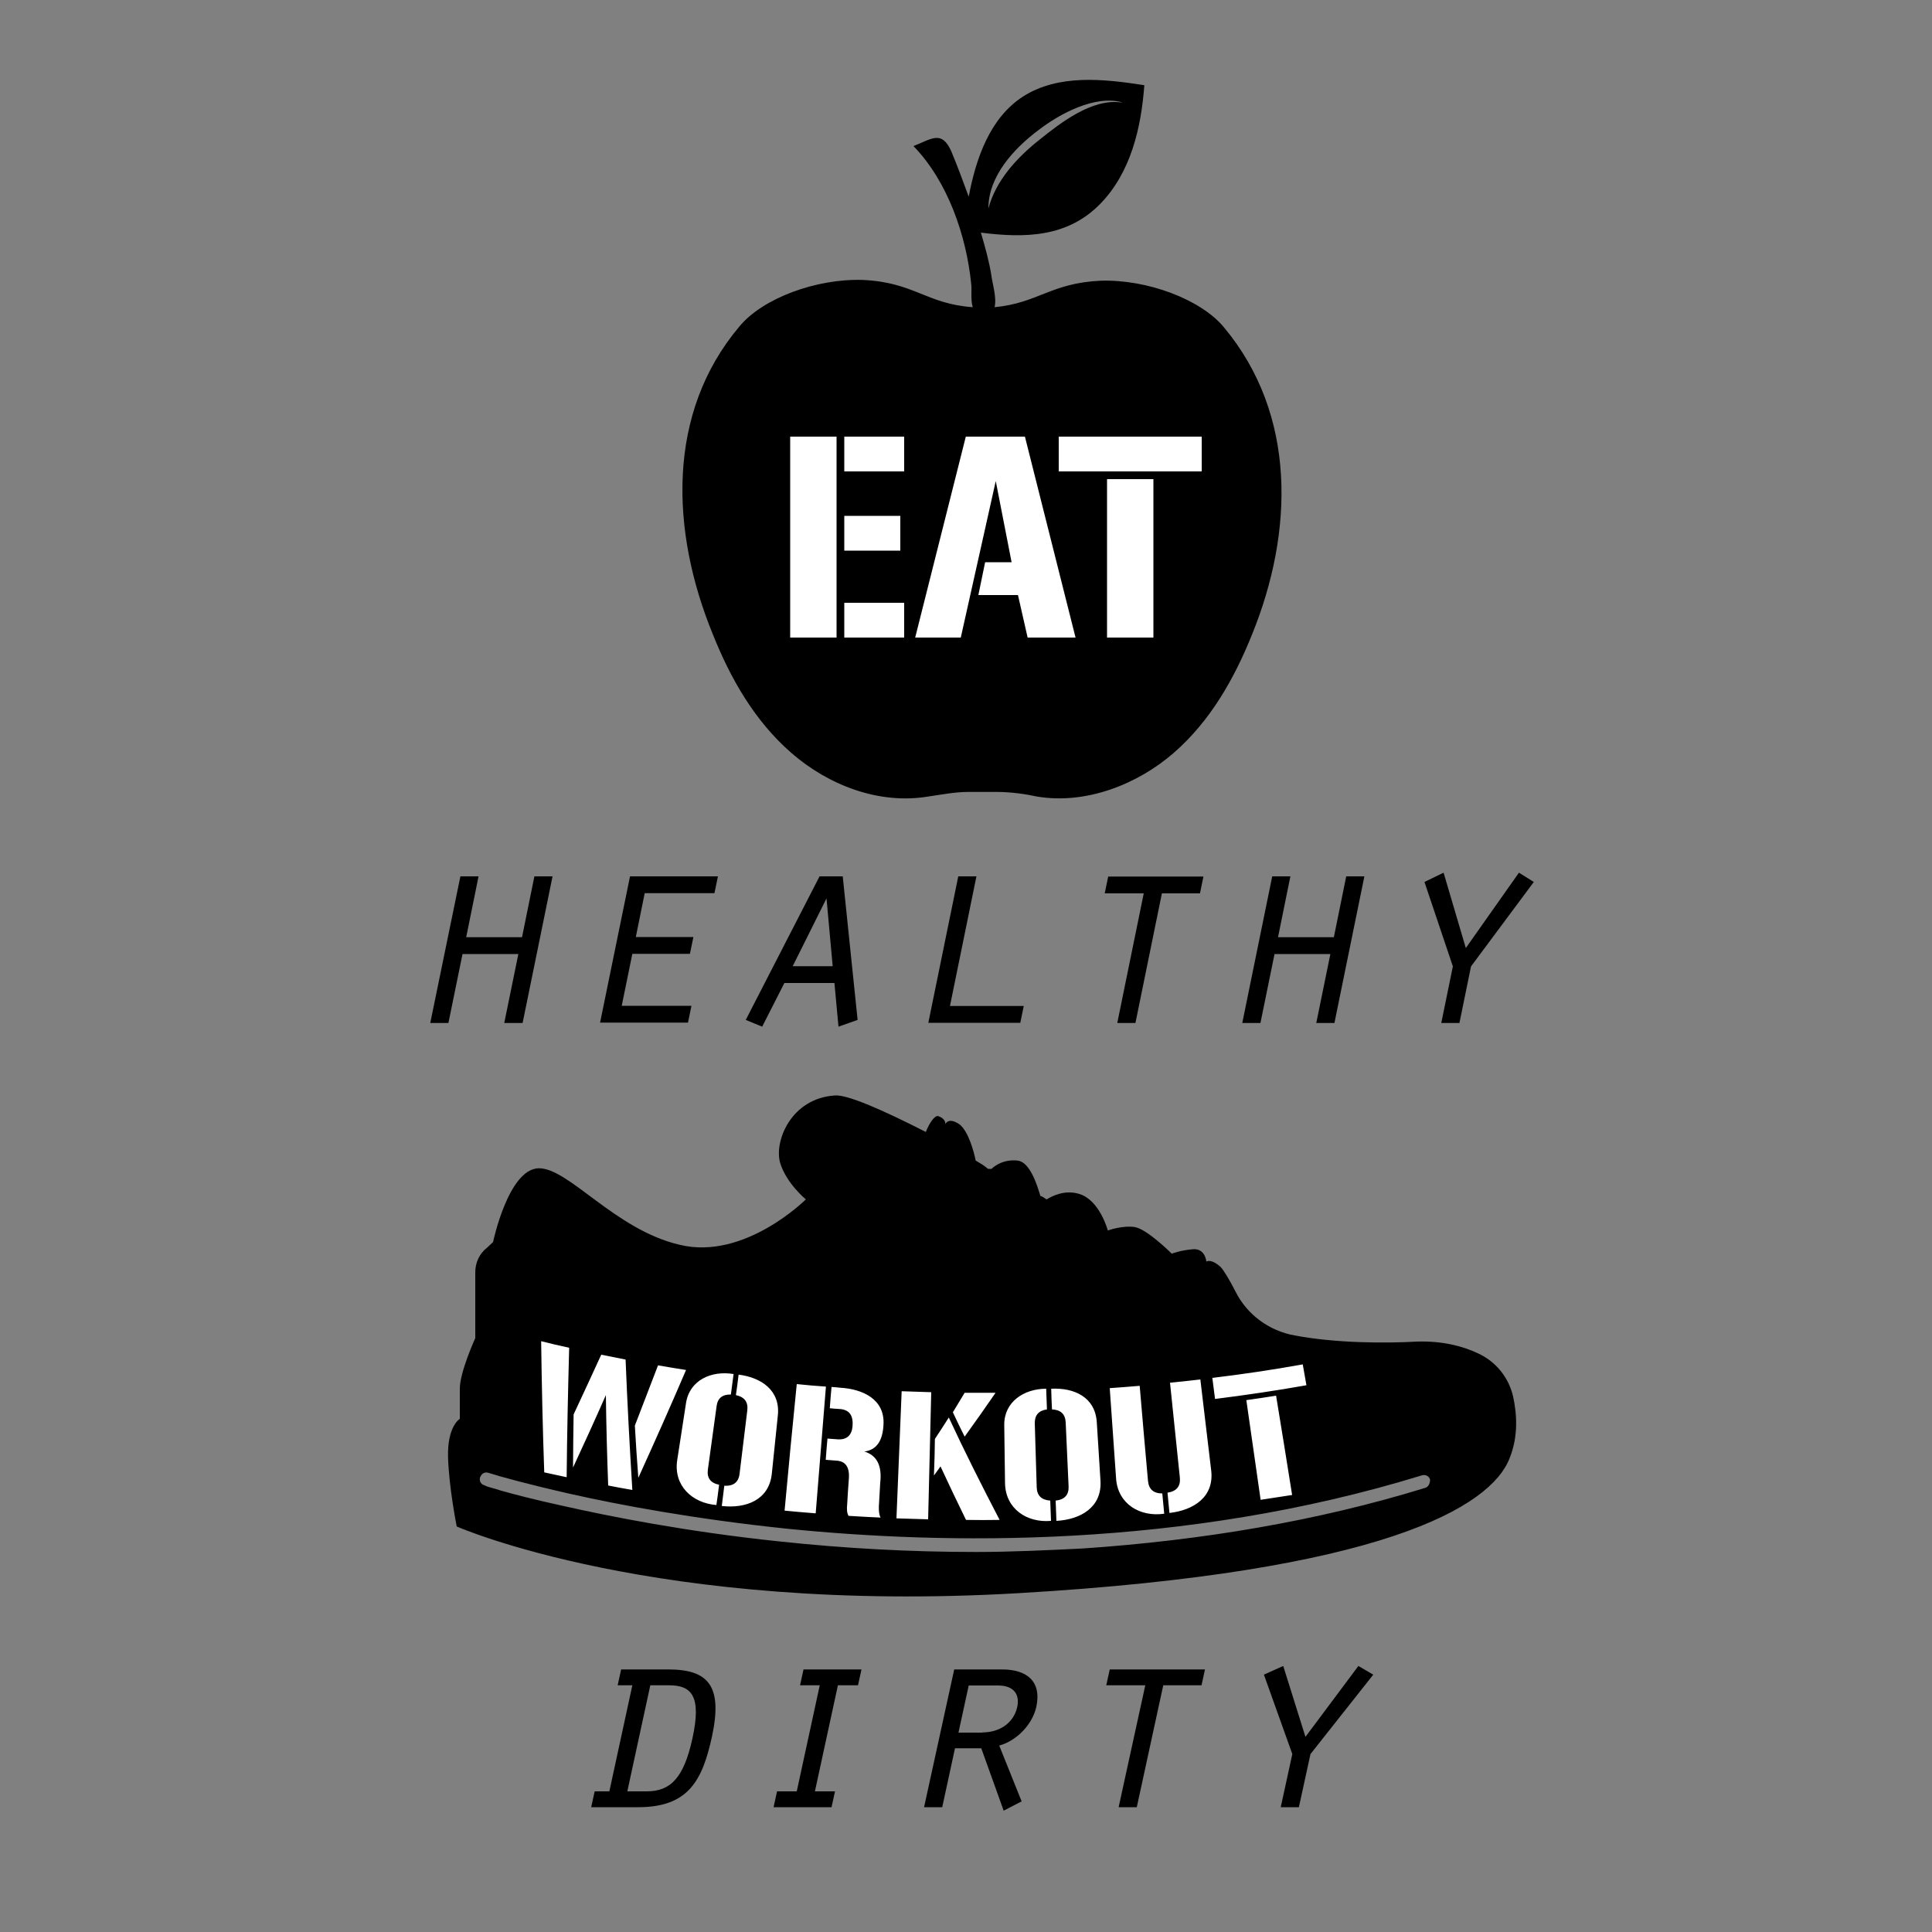
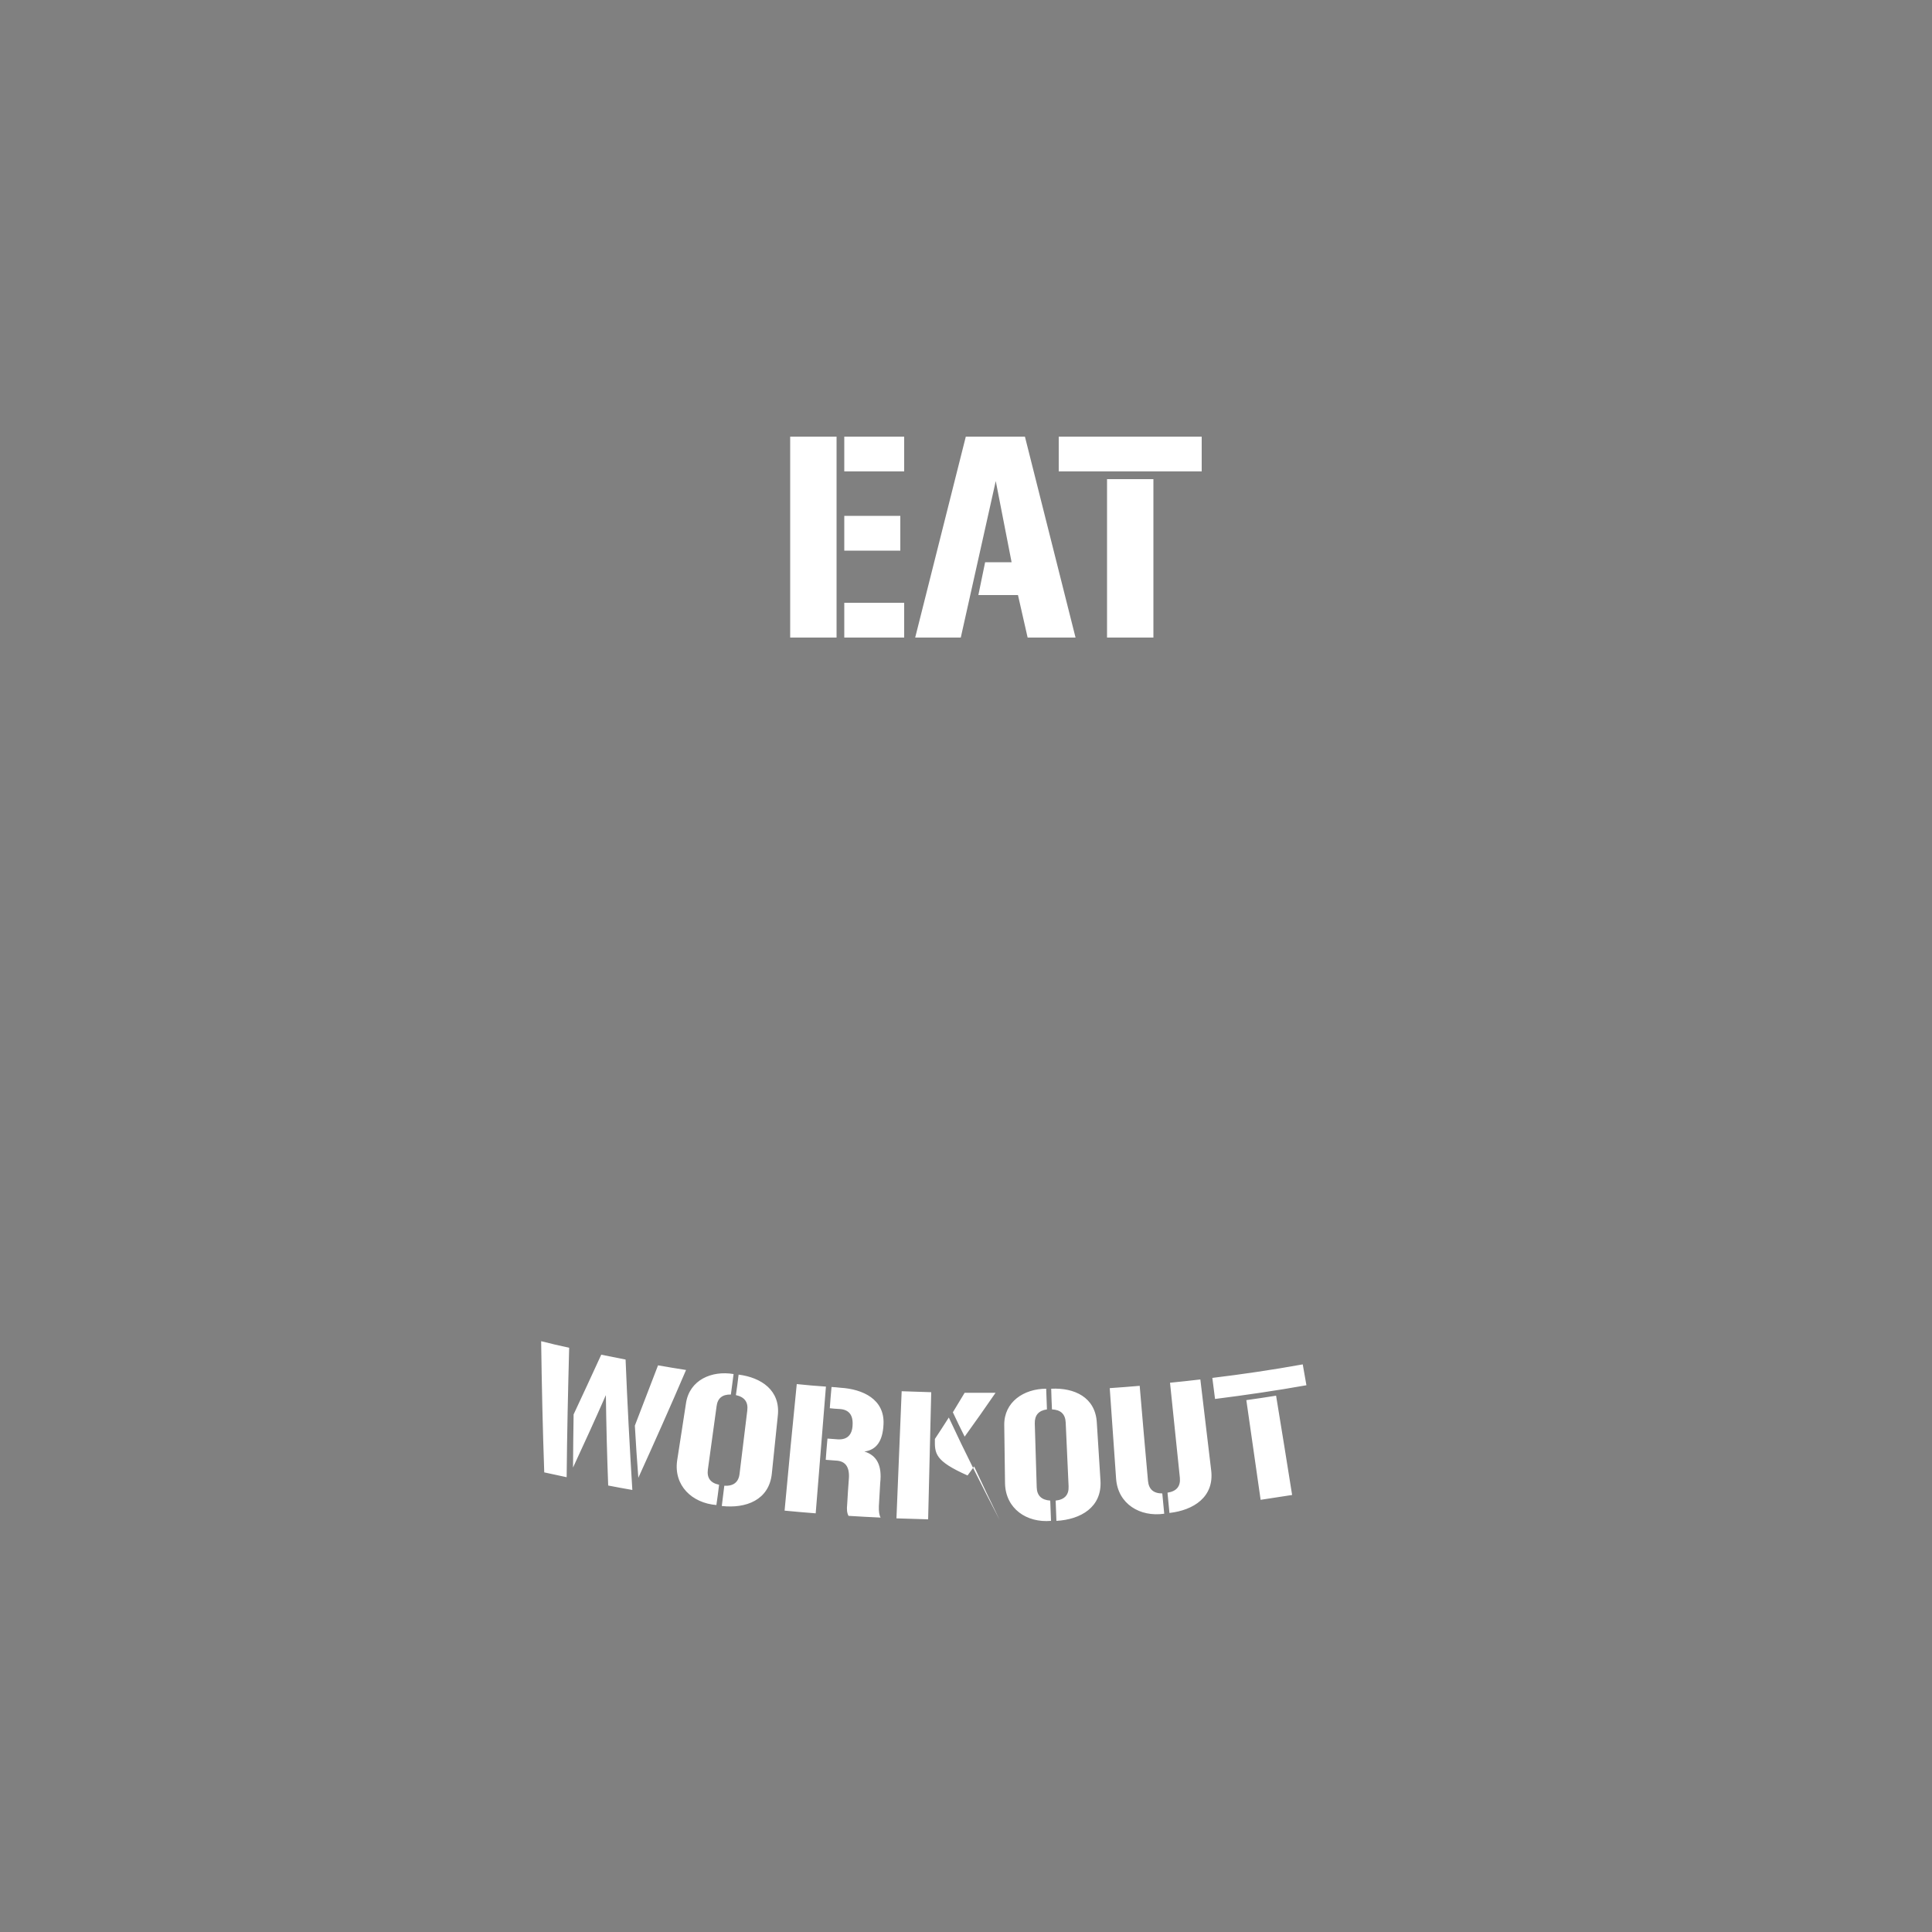
<svg xmlns="http://www.w3.org/2000/svg" version="1.1" id="Layer_1" x="0px" y="0px" width="1000px" height="1000px" viewBox="0 0 1000 1000" style="enable-background:new 0 0 1000 1000;" xml:space="preserve">
  <rect x="0" y="0" width="1000" height="1000" fill="#808080" stroke="none" />
  <style type="text/css">
	.st0{fill:#FFFFFF;}
</style>
  <g>
-     <path d="M321.5,864.1h24.4c20.7,0,28.3,8.4,22.6,34.8c-4.9,22.3-11.9,36.5-38.1,36.5h-24.4l1.8-8.2h7.6l11.9-54.9h-7.6L321.5,864.1   z M324.7,927.2h10c12.3,0,19.2-6.8,23.7-27.4c4.8-21.9-0.4-27.5-12.1-27.5h-9.7L324.7,927.2z M402.2,927.2h10.2l11.9-54.9h-10.2   l1.8-8.2h30l-1.8,8.2h-10.4l-11.9,54.9h10.4l-1.8,8.2h-30L402.2,927.2z M493.9,864.1h24.8c12.2,0,20.6,5.6,17.7,19.4   c-2,8.8-9.8,17.4-19.2,20l11.6,28.9l-9.3,4.8l-11.6-32.3h-13.6l-6.6,30.5h-9.4L493.9,864.1z M508.4,896.7c9.3,0,16.3-5.1,18.1-13.1   c1.4-6.4-1.5-11.2-10-11.2h-15.1l-5.3,24.4H508.4z M592.8,872.3h-20.2l1.8-8.2h49.3l-1.8,8.2h-19.8l-13.7,63.1h-9.4L592.8,872.3z    M703.1,862.3l7.7,4.5l-32.5,41.1l-6,27.5h-9.4l6-27.5l-14.7-41.1l10-4.5l11.5,36.7L703.1,862.3z M238.3,453.6h9.4l-6.4,31.5h28.9   l6.4-31.5h9.4l-15.5,75.9H261l7.3-35.7h-28.9l-7.3,35.7h-9.4L238.3,453.6z M326.1,453.6h45.5l-1.8,8.7h-36.1l-4.6,22.7h29.8   l-1.8,8.7h-29.8l-5.5,26.9h36.1l-1.8,8.7h-45.5L326.1,453.6z M406,508.8l-11.5,22.6l-8.5-3.5l38.2-74.3h12l7.7,74.3l-9.9,3.5   l-2.1-22.6H406z M427.8,465l-17.5,35.1h20.7L427.8,465z M496,453.6h9.4l-13.7,67.1h38.2l-1.8,8.7h-47.6L496,453.6z M592,462.4   h-20.2l1.8-8.7h49.3l-1.8,8.7h-19.7l-13.7,67.1h-9.4L592,462.4z M658.5,453.6h9.4l-6.4,31.5h28.9l6.4-31.5h9.4l-15.5,75.9h-9.4   l7.3-35.7h-28.9l-7.3,35.7H643L658.5,453.6z M786.2,451.7l7.7,4.8l-32.5,43.7l-6,29.3h-9.4l6-29.3l-14.7-43.7l9.9-4.8l11.5,39   L786.2,451.7z M783.2,722.9c-2.3-10.1-9.2-18.4-18.4-22.5c-7.8-3.7-18.4-6.4-31.3-6c-16.1,0.9-41.9,0.9-63.5-3.2   c-12.9-2.3-24.4-10.6-30.4-22.5c-2.8-5.5-6-11-7.8-12.9c-5.1-4.6-7.4-2.8-7.4-2.8s-0.5-6.9-6.9-6.4c-6.4,0.5-11,2.3-11,2.3   s-12.9-12.9-19.3-13.8c-6.4-0.9-13.8,1.8-13.8,1.8s-4.1-15.6-14.7-18.9c-7.4-2.3-13.8,0.9-17,2.8c-0.9-0.5-1.8-1.4-3.2-1.8   c-1.8-6-5.5-17.8-12-18.3c-8.3-0.9-13.3,4.3-13.3,4.3s-0.9,0-1.8,0c-2.3-2-4.1-2.9-6.4-4.3c-0.9-4.6-3.7-15-8.3-18.7   c-6-4.1-7.4-0.1-7.4-0.1s0.5-2.8-3.7-4.2c-1.8-0.5-4.6,3.6-6.4,8.2c-22.5-11.5-40.5-19.3-46.9-18.9c-23,1.4-31.7,23.9-28.5,34.9   c3.2,10.6,13.3,18.9,13.3,18.9s-31.7,31.7-65.3,23.5c-33.6-7.8-57.5-40-73.1-39.6c-15.6,0.5-23.5,38.2-23.5,38.2l-3,2.8   c-4.1,3.2-6.2,7.8-6.2,12.9v34c0,0-8,17.5-8,26.2c0,8.7,0,15.6,0,15.6s-6.5,3.7-6.1,19.8c0.5,16.1,4.5,35.9,4.5,35.9   s103,45.5,291.1,34.5c188.1-11,244.2-44.6,253.9-69.9C786,743.2,785.1,731.7,783.2,722.9z M737.4,770.2   c-55.2,17-115,27.1-177.1,31.3c-18.4,0.9-36.8,1.8-55.2,1.8c-33.6,0-67.6-1.8-102.1-5.5c-48.3-5.1-87.4-12.9-111.8-18.4   c-14.7-3.2-25.3-6-31.7-7.8c-4.1-1.4-6.9-1.8-8.7-2.8c-2.3-0.5-3.2-3.2-1.8-5.1c0.9-1.4,2.3-1.8,3.7-1.4c5.5,1.8,20.7,6,42.8,11   c24.4,5.5,63.5,12.9,111.3,17.9c81.9,8.3,205.1,10.6,329.3-27.6c1.8-0.5,3.7,0.5,4.1,2.3C740.2,767.9,739.3,769.8,737.4,770.2z    M633.5,169.4c-12-14.5-39.8-24.9-63.9-24.1c-25.7,1.2-32.4,11.6-54.8,13.7c1.2-5-1.2-12.5-1.7-16.6c-1.2-7.5-3.3-14.9-5.4-22   c22.8,2.9,44.8,2.5,61.8-14.9c15.8-16.2,21.2-39.4,22.8-61.4c-21.2-3.3-44.4-5.8-62.7,5.8c-17.4,11.2-24.5,32.4-28.2,51.9   c-2.9-7.9-5.8-15.8-9.1-23.7c-5-10.8-10-6.2-19.5-2.5c17.8,18.3,27.4,46.5,29.9,71.4c0.4,2.9-0.4,8.3,0.8,12   c-24.1-1.7-30.3-12.9-56.9-14.1c-24.1-0.8-51.9,9.5-63.9,24.1c-37.8,44.8-35.7,105.8-13.7,159.4c9.1,22.8,21.6,44.8,40.7,61.4   c19.1,16.6,45.2,26.7,70.6,22.5c5.8-0.8,13.7-2.4,20.8-2.4c5,0,10,0,14.9,0c7.1,0,14.9,1.1,20.8,2.4c25.3,4.2,51.9-6.3,70.6-22.5   c19.1-16.6,31.5-38.6,40.7-61.5C669.6,275.3,671.3,214.7,633.5,169.4z M537.7,67.2c10.8-8.3,29.1-18.2,43.2-14.2c0,0-0.4,0-0.8,0   c-14.9-2-31.1,10.5-41.9,19.2c-11.6,9.1-22.8,21.2-26.6,35.7C511.5,91.3,524.8,76.8,537.7,67.2z" />
    <path class="st0" d="M437,267h29v18h-29V267z M433,330h-24V226h24V330z M468,330h-31v-18h31V330z M468,244h-31v-18h31V244z    M531.9,330l-5-22h-20.5l3.5-17h13.7l-8.2-42l-18.1,81h-23.6l26.2-104h30.6l26.2,104H531.9z M597,330h-24v-82h24V330z M622,244h-74   v-18h74V244z" />
-     <path class="st0" d="M674.3,706.2c0.8,4.3,1.1,6.5,1.9,10.8c-15.7,2.8-31.5,5.1-47.3,7.1c-0.6-4.4-0.8-6.6-1.4-10.9   C643.2,711.3,658.8,709,674.3,706.2z M668.8,773.8c-6.5,1-9.8,1.5-16.3,2.5c-2.5-17.2-4.9-34.4-7.4-51.6c6.2-0.9,9.3-1.3,15.4-2.3   C663.3,739.5,666.1,756.7,668.8,773.8z M610.7,764.9c-1.7-16.4-3.4-32.8-5.1-49.2c6.3-0.6,9.4-1,15.7-1.7c1.9,15.7,3.7,31.4,5.6,47   c1.7,13.8-9.1,20.7-21.6,22.1c-0.4-4.2-0.6-6.3-1-10.5C609,771.9,611.1,769.3,610.7,764.9z M589.9,717.3   c1.4,16.4,2.8,32.8,4.3,49.2c0.4,4.3,2.8,6.5,7.4,6.5c0.4,4.2,0.6,6.3,1,10.5c-12.5,1.8-23.9-5-24.9-18c-1.1-15.7-2.2-31.3-3.3-47   C580.5,718.1,583.6,717.8,589.9,717.3z M567.7,736.2c0.6,10,1.3,20,1.9,30.1c0.9,13.8-10.2,20.2-22.8,20.9   c-0.2-4.2-0.2-6.3-0.4-10.5c4.7-0.5,6.9-3,6.7-7.4c-0.5-11-1-22-1.5-33c-0.2-4.4-2.6-6.6-7.1-6.8c-0.2-4.3-0.3-6.4-0.4-10.7   C556.1,718.2,566.9,723.2,567.7,736.2z M541.5,718.8c0.2,4.3,0.2,6.4,0.4,10.7c-4.3,0.6-6.4,3-6.3,7.3c0.3,11,0.7,22,1,33   c0.1,4.3,2.5,6.6,7,6.9c0.2,4.2,0.2,6.3,0.4,10.5c-12.6,1.1-23.5-6.3-23.8-19.4c-0.1-10-0.3-20.1-0.4-30.1   C519.6,725.6,530,718.8,541.5,718.8z M499.3,720.9c6.4,0,9.6,0,16,0c-6.3,9.1-9.5,13.7-16,22.7c-2.5-5-3.7-7.5-6.1-12.6   C495.6,727,496.9,724.9,499.3,720.9z M483.9,744.8c2.9-4.4,4.4-6.7,7.2-11.1c8.3,17.9,17.2,35.5,26.3,53c-6.9,0.1-10.4,0.1-17.4,0   c-4.5-9.2-8.9-18.4-13.2-27.7c-1.3,1.9-2,2.8-3.4,4.7C483.7,756.1,483.8,752.3,483.9,744.8z M466.7,720.1c6.1,0.2,9.2,0.3,15.3,0.5   c-0.5,21.9-1.1,43.8-1.6,65.8c-6.6-0.2-9.8-0.3-16.4-0.5C464.9,763.9,465.8,742,466.7,720.1z M434.6,729.3   c-2.1-0.1-3.1-0.2-5.1-0.4c0.3-4.4,0.5-6.6,0.9-11c1.9,0.1,2.8,0.2,4.7,0.4c11.4,0.7,22.9,5.9,22.2,19c-0.4,8.5-3.6,13.2-9.9,14   c6.5,2,9.2,7.3,8.2,16.2c-0.3,4.9-0.4,7.3-0.7,12.1c-0.1,2.7,0.2,4.7,0.9,5.9c-6.6-0.3-9.9-0.5-16.6-0.9c-0.8-1.4-1-3.3-0.7-6   c0.3-5.5,0.5-8.2,0.9-13.7c0.3-5.7-1.9-8.7-6.7-8.9c-2.1-0.2-3.2-0.2-5.3-0.4c0.3-4.4,0.5-6.6,0.9-11c2.1,0.2,3.2,0.2,5.3,0.4   c4.9,0.3,7.5-2.3,7.7-7.4C441.6,732.4,439.4,729.6,434.6,729.3z M412.4,716.4c6,0.6,9.1,0.9,15.1,1.3c-1.8,21.9-3.5,43.7-5.3,65.6   c-6.5-0.5-9.7-0.8-16.1-1.4C408.1,760,410.2,738.2,412.4,716.4z M382.3,711.5c11.8,1.5,21.7,8.2,20.3,21.2c-1,10-2.1,20-3.1,30   c-1.4,13.8-13.5,18.2-25.9,16.8c0.5-4.2,0.8-6.3,1.3-10.5c4.7,0.3,7.4-1.8,7.9-6.2c1.3-10.9,2.7-21.9,4-32.8   c0.5-4.3-1.4-6.9-5.9-7.9C381.5,717.9,381.8,715.8,382.3,711.5z M379.7,711.2c-0.6,4.3-0.8,6.4-1.4,10.6c-4.4-0.1-6.9,1.9-7.4,6.1   c-1.5,10.9-3,21.8-4.5,32.7c-0.6,4.3,1.3,7,5.8,7.9c-0.5,4.2-0.8,6.3-1.4,10.5c-12.6-1-22.2-10.1-20.3-23.1   c1.5-9.9,3.1-19.8,4.6-29.8C357,714.2,368.4,709.3,379.7,711.2z M340.6,706.7c5.8,1,8.7,1.5,14.5,2.4c-8,18.7-16.3,37.3-24.7,55.8   c-0.8-10.8-1.2-16.2-1.8-27C332.6,727.5,336.6,717.1,340.6,706.7z M296.9,732.1c4.8-10.3,9.6-20.6,14.3-30.9c5,1,7.5,1.5,12.6,2.5   c0.9,22.5,2.1,45,3.5,67.5c-5-0.9-7.5-1.3-12.5-2.3c-0.6-15.6-1-31.2-1.2-46.8c-5.5,12.5-11.2,25-17,37.5   C296.7,748.6,296.7,743.1,296.9,732.1z M294.6,697.6c-0.6,22.3-1.1,44.7-1.3,67c-4.7-1-7-1.5-11.6-2.5c-0.8-22.6-1.3-45.2-1.6-67.9   C285.9,695.7,288.8,696.3,294.6,697.6z" />
+     <path class="st0" d="M674.3,706.2c0.8,4.3,1.1,6.5,1.9,10.8c-15.7,2.8-31.5,5.1-47.3,7.1c-0.6-4.4-0.8-6.6-1.4-10.9   C643.2,711.3,658.8,709,674.3,706.2z M668.8,773.8c-6.5,1-9.8,1.5-16.3,2.5c-2.5-17.2-4.9-34.4-7.4-51.6c6.2-0.9,9.3-1.3,15.4-2.3   C663.3,739.5,666.1,756.7,668.8,773.8z M610.7,764.9c-1.7-16.4-3.4-32.8-5.1-49.2c6.3-0.6,9.4-1,15.7-1.7c1.9,15.7,3.7,31.4,5.6,47   c1.7,13.8-9.1,20.7-21.6,22.1c-0.4-4.2-0.6-6.3-1-10.5C609,771.9,611.1,769.3,610.7,764.9z M589.9,717.3   c1.4,16.4,2.8,32.8,4.3,49.2c0.4,4.3,2.8,6.5,7.4,6.5c0.4,4.2,0.6,6.3,1,10.5c-12.5,1.8-23.9-5-24.9-18c-1.1-15.7-2.2-31.3-3.3-47   C580.5,718.1,583.6,717.8,589.9,717.3z M567.7,736.2c0.6,10,1.3,20,1.9,30.1c0.9,13.8-10.2,20.2-22.8,20.9   c-0.2-4.2-0.2-6.3-0.4-10.5c4.7-0.5,6.9-3,6.7-7.4c-0.5-11-1-22-1.5-33c-0.2-4.4-2.6-6.6-7.1-6.8c-0.2-4.3-0.3-6.4-0.4-10.7   C556.1,718.2,566.9,723.2,567.7,736.2z M541.5,718.8c0.2,4.3,0.2,6.4,0.4,10.7c-4.3,0.6-6.4,3-6.3,7.3c0.3,11,0.7,22,1,33   c0.1,4.3,2.5,6.6,7,6.9c0.2,4.2,0.2,6.3,0.4,10.5c-12.6,1.1-23.5-6.3-23.8-19.4c-0.1-10-0.3-20.1-0.4-30.1   C519.6,725.6,530,718.8,541.5,718.8z M499.3,720.9c6.4,0,9.6,0,16,0c-6.3,9.1-9.5,13.7-16,22.7c-2.5-5-3.7-7.5-6.1-12.6   C495.6,727,496.9,724.9,499.3,720.9z M483.9,744.8c2.9-4.4,4.4-6.7,7.2-11.1c8.3,17.9,17.2,35.5,26.3,53c-4.5-9.2-8.9-18.4-13.2-27.7c-1.3,1.9-2,2.8-3.4,4.7C483.7,756.1,483.8,752.3,483.9,744.8z M466.7,720.1c6.1,0.2,9.2,0.3,15.3,0.5   c-0.5,21.9-1.1,43.8-1.6,65.8c-6.6-0.2-9.8-0.3-16.4-0.5C464.9,763.9,465.8,742,466.7,720.1z M434.6,729.3   c-2.1-0.1-3.1-0.2-5.1-0.4c0.3-4.4,0.5-6.6,0.9-11c1.9,0.1,2.8,0.2,4.7,0.4c11.4,0.7,22.9,5.9,22.2,19c-0.4,8.5-3.6,13.2-9.9,14   c6.5,2,9.2,7.3,8.2,16.2c-0.3,4.9-0.4,7.3-0.7,12.1c-0.1,2.7,0.2,4.7,0.9,5.9c-6.6-0.3-9.9-0.5-16.6-0.9c-0.8-1.4-1-3.3-0.7-6   c0.3-5.5,0.5-8.2,0.9-13.7c0.3-5.7-1.9-8.7-6.7-8.9c-2.1-0.2-3.2-0.2-5.3-0.4c0.3-4.4,0.5-6.6,0.9-11c2.1,0.2,3.2,0.2,5.3,0.4   c4.9,0.3,7.5-2.3,7.7-7.4C441.6,732.4,439.4,729.6,434.6,729.3z M412.4,716.4c6,0.6,9.1,0.9,15.1,1.3c-1.8,21.9-3.5,43.7-5.3,65.6   c-6.5-0.5-9.7-0.8-16.1-1.4C408.1,760,410.2,738.2,412.4,716.4z M382.3,711.5c11.8,1.5,21.7,8.2,20.3,21.2c-1,10-2.1,20-3.1,30   c-1.4,13.8-13.5,18.2-25.9,16.8c0.5-4.2,0.8-6.3,1.3-10.5c4.7,0.3,7.4-1.8,7.9-6.2c1.3-10.9,2.7-21.9,4-32.8   c0.5-4.3-1.4-6.9-5.9-7.9C381.5,717.9,381.8,715.8,382.3,711.5z M379.7,711.2c-0.6,4.3-0.8,6.4-1.4,10.6c-4.4-0.1-6.9,1.9-7.4,6.1   c-1.5,10.9-3,21.8-4.5,32.7c-0.6,4.3,1.3,7,5.8,7.9c-0.5,4.2-0.8,6.3-1.4,10.5c-12.6-1-22.2-10.1-20.3-23.1   c1.5-9.9,3.1-19.8,4.6-29.8C357,714.2,368.4,709.3,379.7,711.2z M340.6,706.7c5.8,1,8.7,1.5,14.5,2.4c-8,18.7-16.3,37.3-24.7,55.8   c-0.8-10.8-1.2-16.2-1.8-27C332.6,727.5,336.6,717.1,340.6,706.7z M296.9,732.1c4.8-10.3,9.6-20.6,14.3-30.9c5,1,7.5,1.5,12.6,2.5   c0.9,22.5,2.1,45,3.5,67.5c-5-0.9-7.5-1.3-12.5-2.3c-0.6-15.6-1-31.2-1.2-46.8c-5.5,12.5-11.2,25-17,37.5   C296.7,748.6,296.7,743.1,296.9,732.1z M294.6,697.6c-0.6,22.3-1.1,44.7-1.3,67c-4.7-1-7-1.5-11.6-2.5c-0.8-22.6-1.3-45.2-1.6-67.9   C285.9,695.7,288.8,696.3,294.6,697.6z" />
  </g>
</svg>